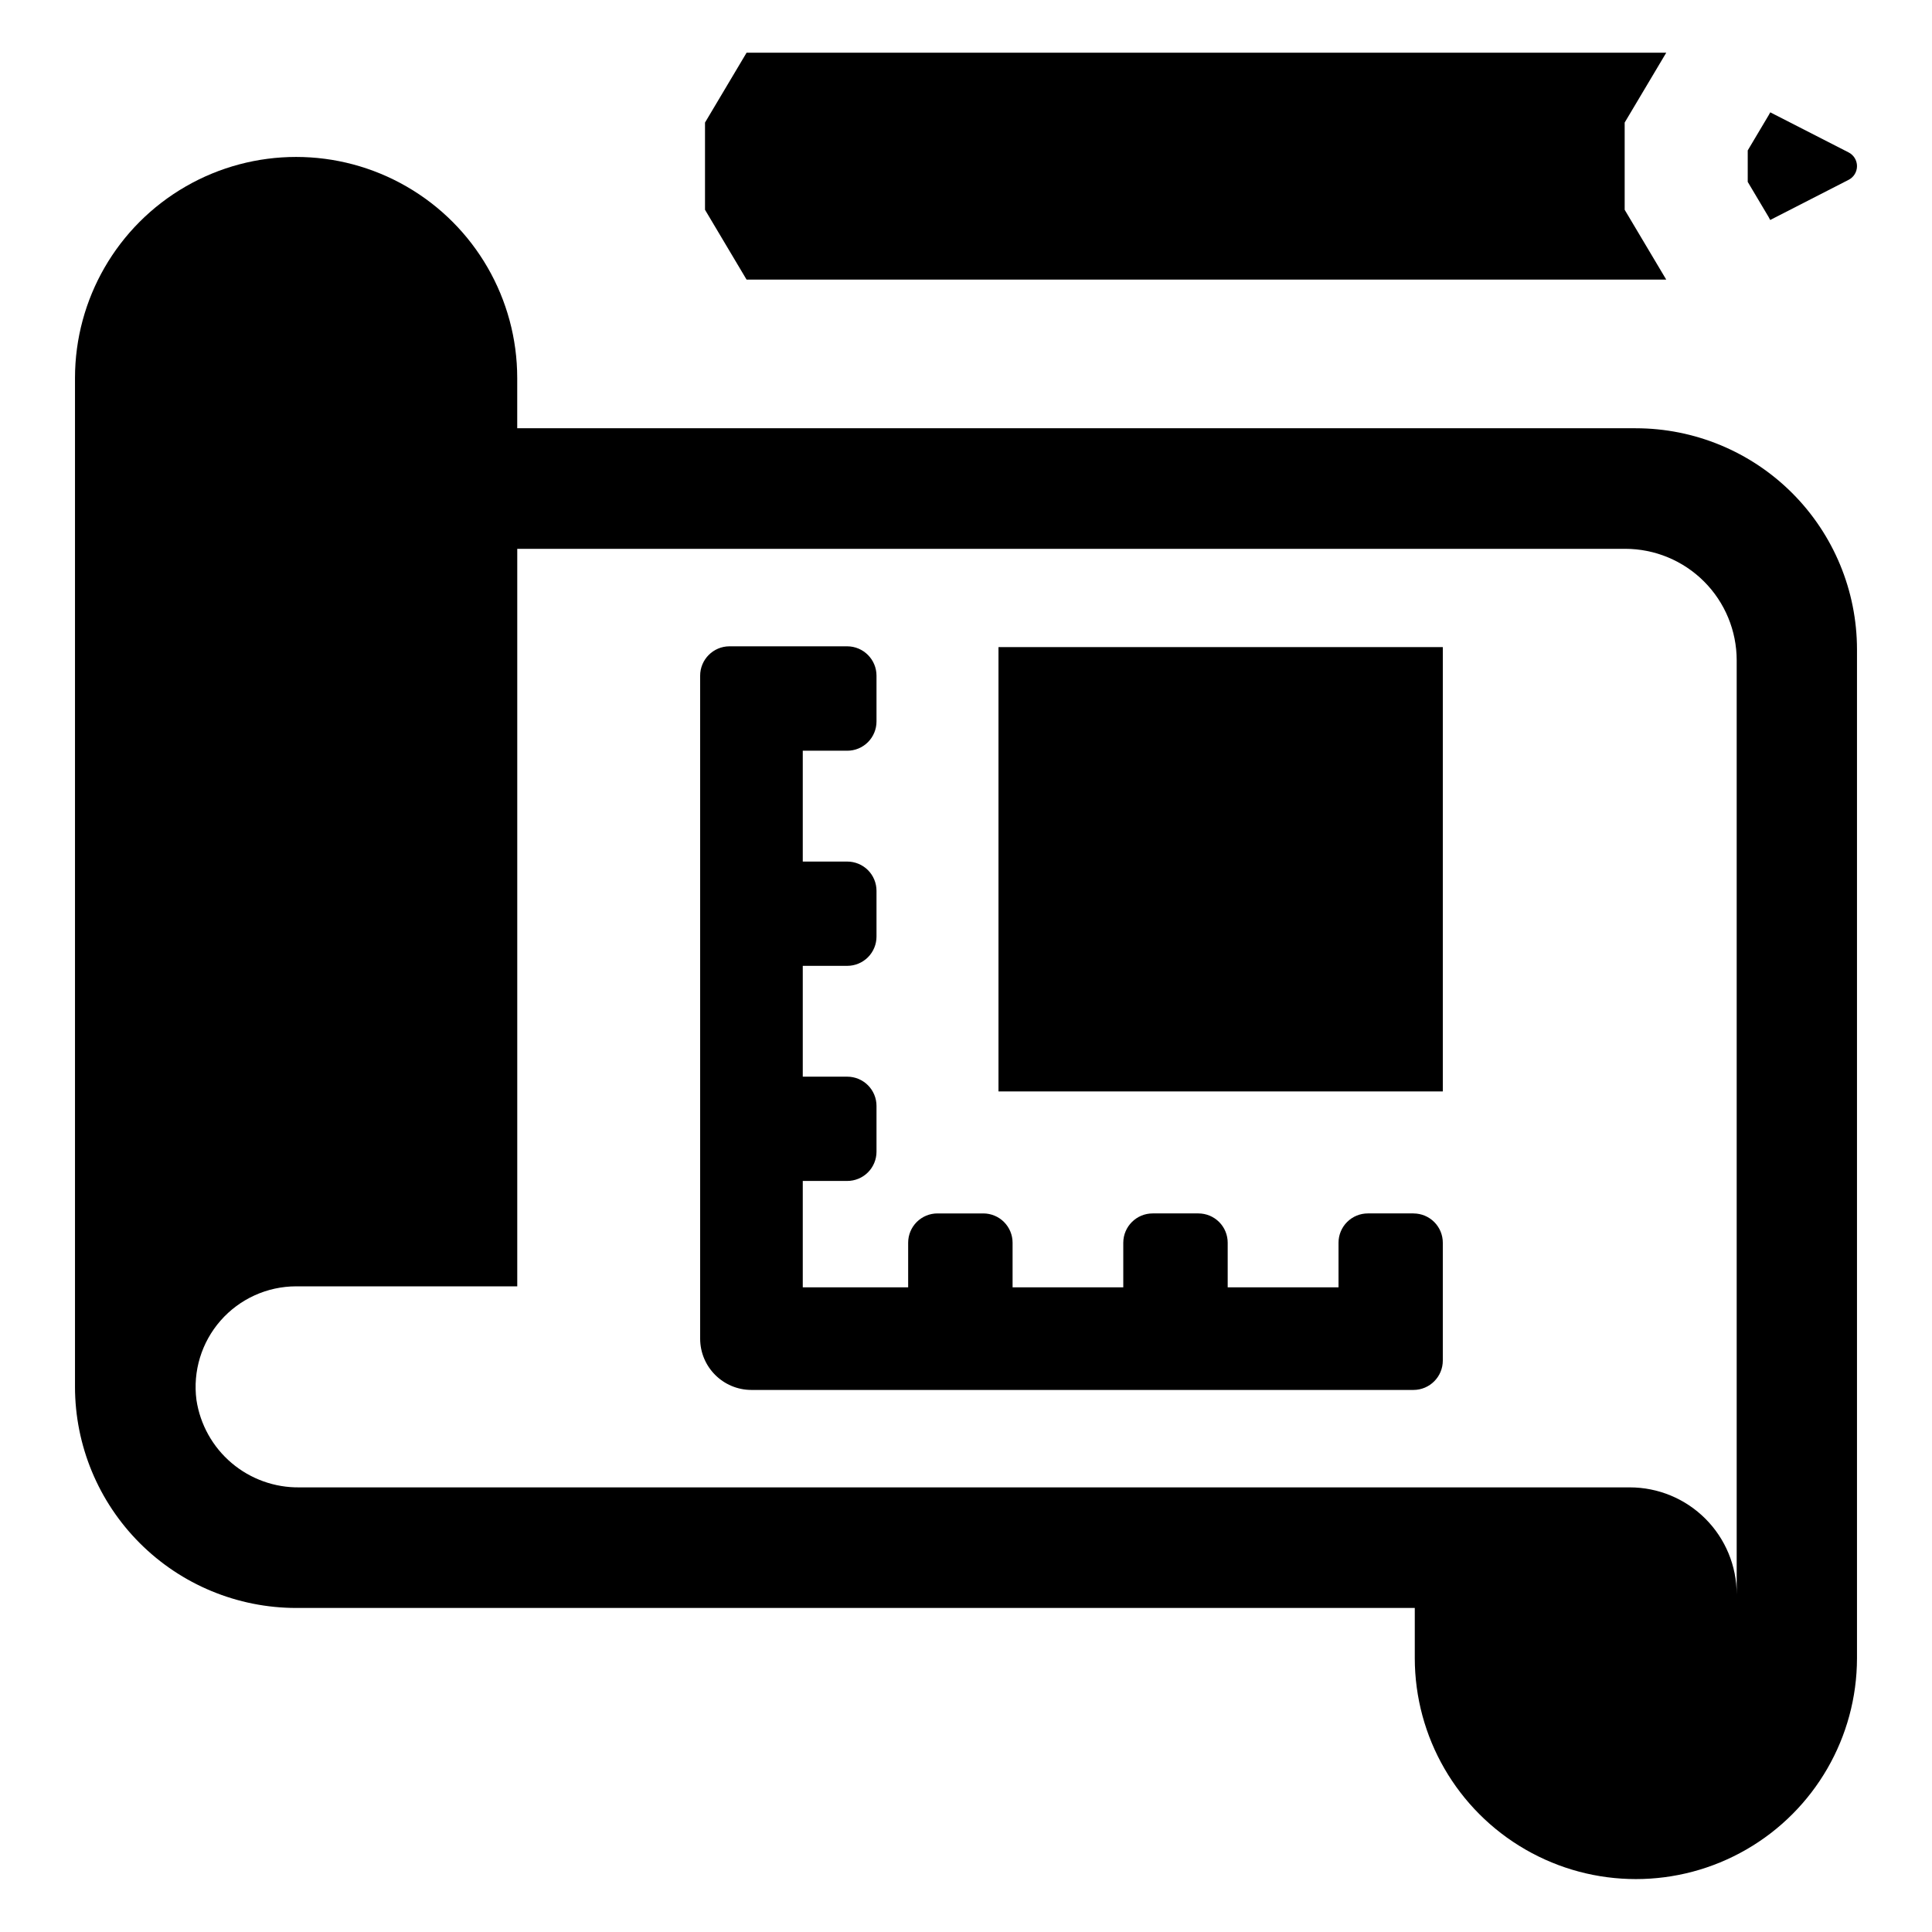
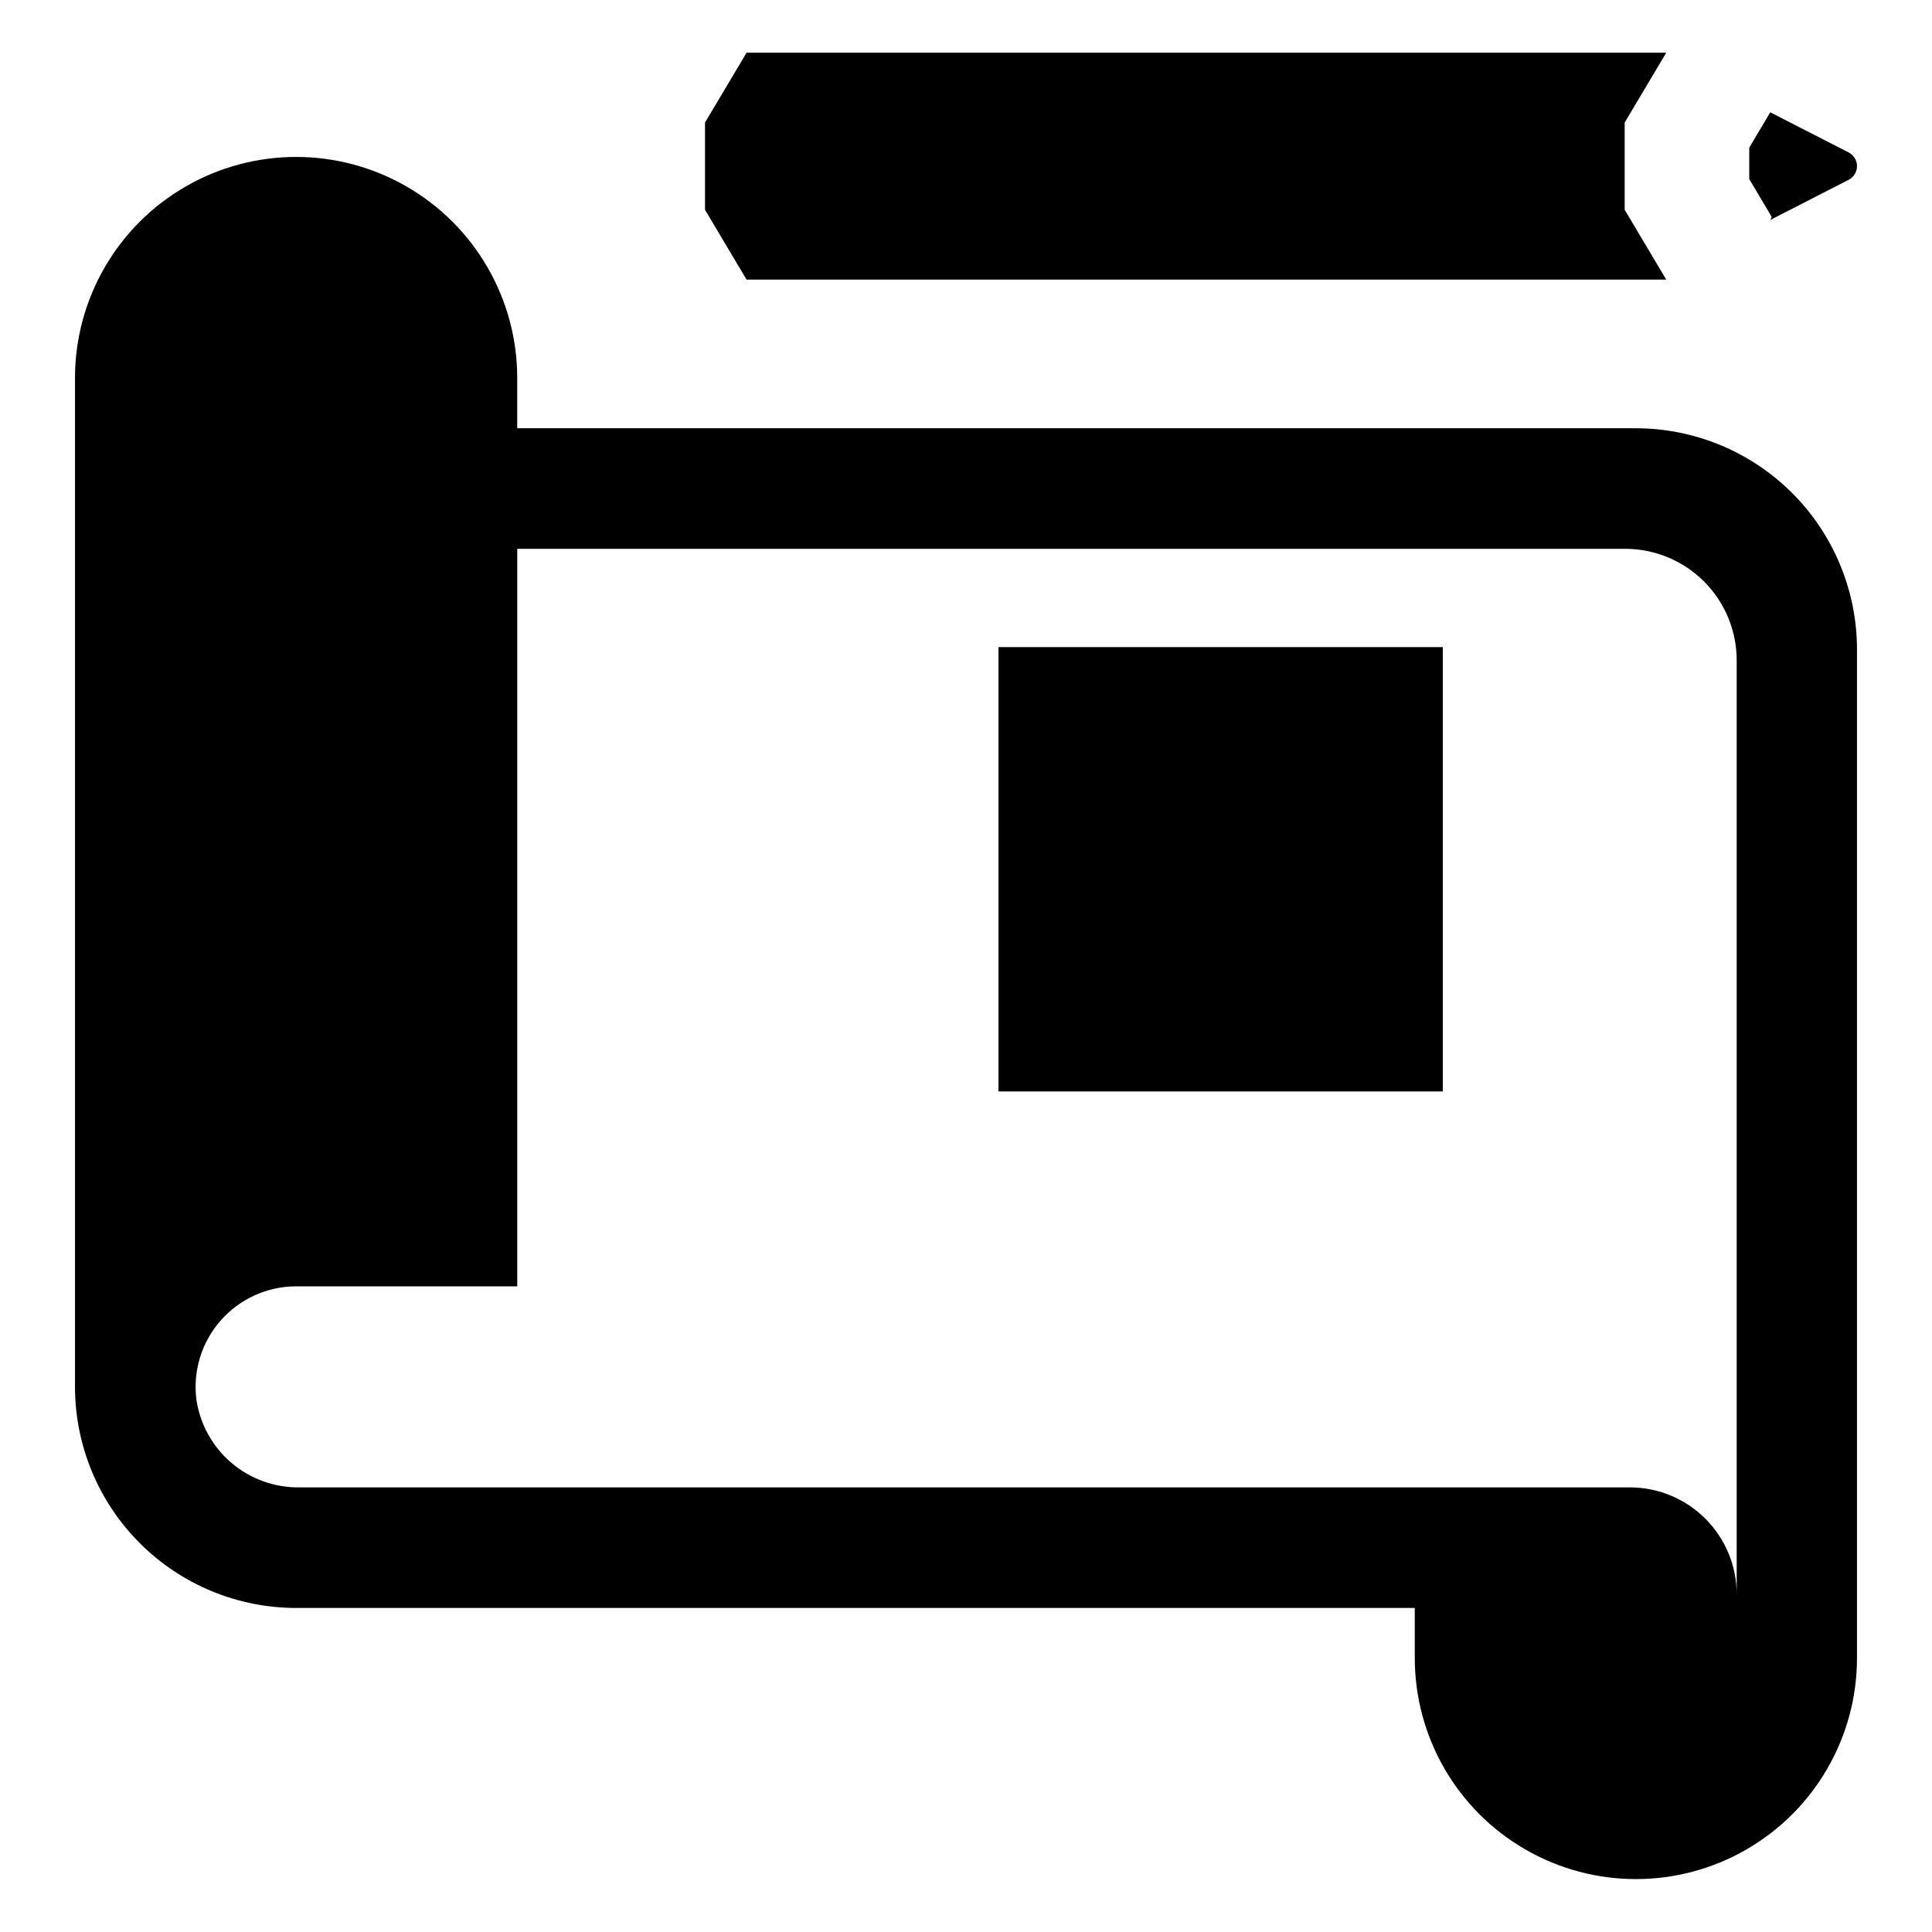
<svg xmlns="http://www.w3.org/2000/svg" fill="#000000" width="800px" height="800px" version="1.1" viewBox="144 144 512 512">
  <g>
    <path d="m585.57 218.1-11.016-18.508v-23.113l11.016-18.508h-243.72l-11.016 18.508v23.113l11.016 18.508z" />
-     <path d="m613.12 202.3 20.785-10.645c1.363-0.695 2.219-2.098 2.219-3.629s-0.855-2.934-2.219-3.633l-20.766-10.625c-0.121 0.246-0.266 0.488-0.406 0.734l-5.566 9.359v8.34l5.566 9.359-0.004 0.004c0.145 0.238 0.277 0.484 0.391 0.734z" />
+     <path d="m613.12 202.3 20.785-10.645c1.363-0.695 2.219-2.098 2.219-3.629s-0.855-2.934-2.219-3.633l-20.766-10.625l-5.566 9.359v8.34l5.566 9.359-0.004 0.004c0.145 0.238 0.277 0.484 0.391 0.734z" />
    <path d="m577.53 257.49h-296.46v-13.301c0-20.938-11.168-40.281-29.301-50.746-18.129-10.469-40.465-10.469-58.598 0-18.129 10.465-29.297 29.809-29.297 50.746v267.34c0.012 15.539 6.188 30.438 17.176 41.422 10.984 10.988 25.883 17.164 41.422 17.176h296.46v13.301c0.016 20.926 11.188 40.25 29.312 50.707 18.121 10.457 40.445 10.457 58.566 0 18.125-10.457 29.297-29.781 29.312-50.707v-267.34c-0.012-15.535-6.188-30.434-17.176-41.422-10.984-10.984-25.883-17.16-41.418-17.172zm26.711 309.02v-0.004c0-7.516-2.984-14.723-8.301-20.035-5.312-5.316-12.523-8.301-20.039-8.301h-352.5c-6.586 0.098-12.988-2.195-18.016-6.453-5.027-4.262-8.34-10.199-9.324-16.711-0.992-7.606 1.34-15.27 6.398-21.035 5.055-5.762 12.352-9.07 20.02-9.078h58.598v-195.45h293.61-0.004c7.84 0 15.359 3.113 20.902 8.656 5.543 5.543 8.656 13.062 8.656 20.902z" />
    <path d="m408.61 315.49h117.75v117.75h-117.75z" />
-     <path d="m518.6 465.57h-12.121c-2.055 0-4.031 0.82-5.484 2.273-1.457 1.457-2.273 3.43-2.273 5.488v11.824l-29.371-0.004v-11.82c0-2.059-0.816-4.031-2.273-5.488-1.453-1.453-3.43-2.273-5.484-2.273h-12.121c-4.293-0.004-7.777 3.469-7.793 7.762v11.824l-29.336-0.004v-11.82c0-2.059-0.82-4.031-2.273-5.488-1.453-1.453-3.43-2.273-5.488-2.273h-12.152c-2.059 0-4.031 0.82-5.488 2.273-1.453 1.457-2.273 3.43-2.273 5.488v11.824h-27.93v-28.191h11.785c2.059 0 4.031-0.82 5.488-2.273 1.453-1.457 2.269-3.43 2.269-5.488v-12.117c0-2.059-0.816-4.031-2.269-5.484-1.457-1.457-3.43-2.273-5.488-2.273h-11.785v-29.371h11.785c2.059 0 4.031-0.82 5.488-2.273 1.453-1.457 2.269-3.43 2.269-5.488v-12.117c0-2.059-0.816-4.031-2.269-5.488-1.457-1.453-3.43-2.269-5.488-2.269h-11.785v-29.375h11.785c2.059 0.004 4.031-0.816 5.488-2.269 1.453-1.457 2.269-3.43 2.269-5.488v-12.117c0.004-4.293-3.465-7.777-7.758-7.797h-31.219c-4.293 0.02-7.762 3.504-7.758 7.797v175.68c0.004 7.508 6.09 13.59 13.594 13.594h175.46c4.289-0.016 7.762-3.5 7.758-7.793v-31.219c0-2.059-0.816-4.031-2.273-5.488-1.453-1.453-3.43-2.273-5.484-2.273z" />
  </g>
</svg>